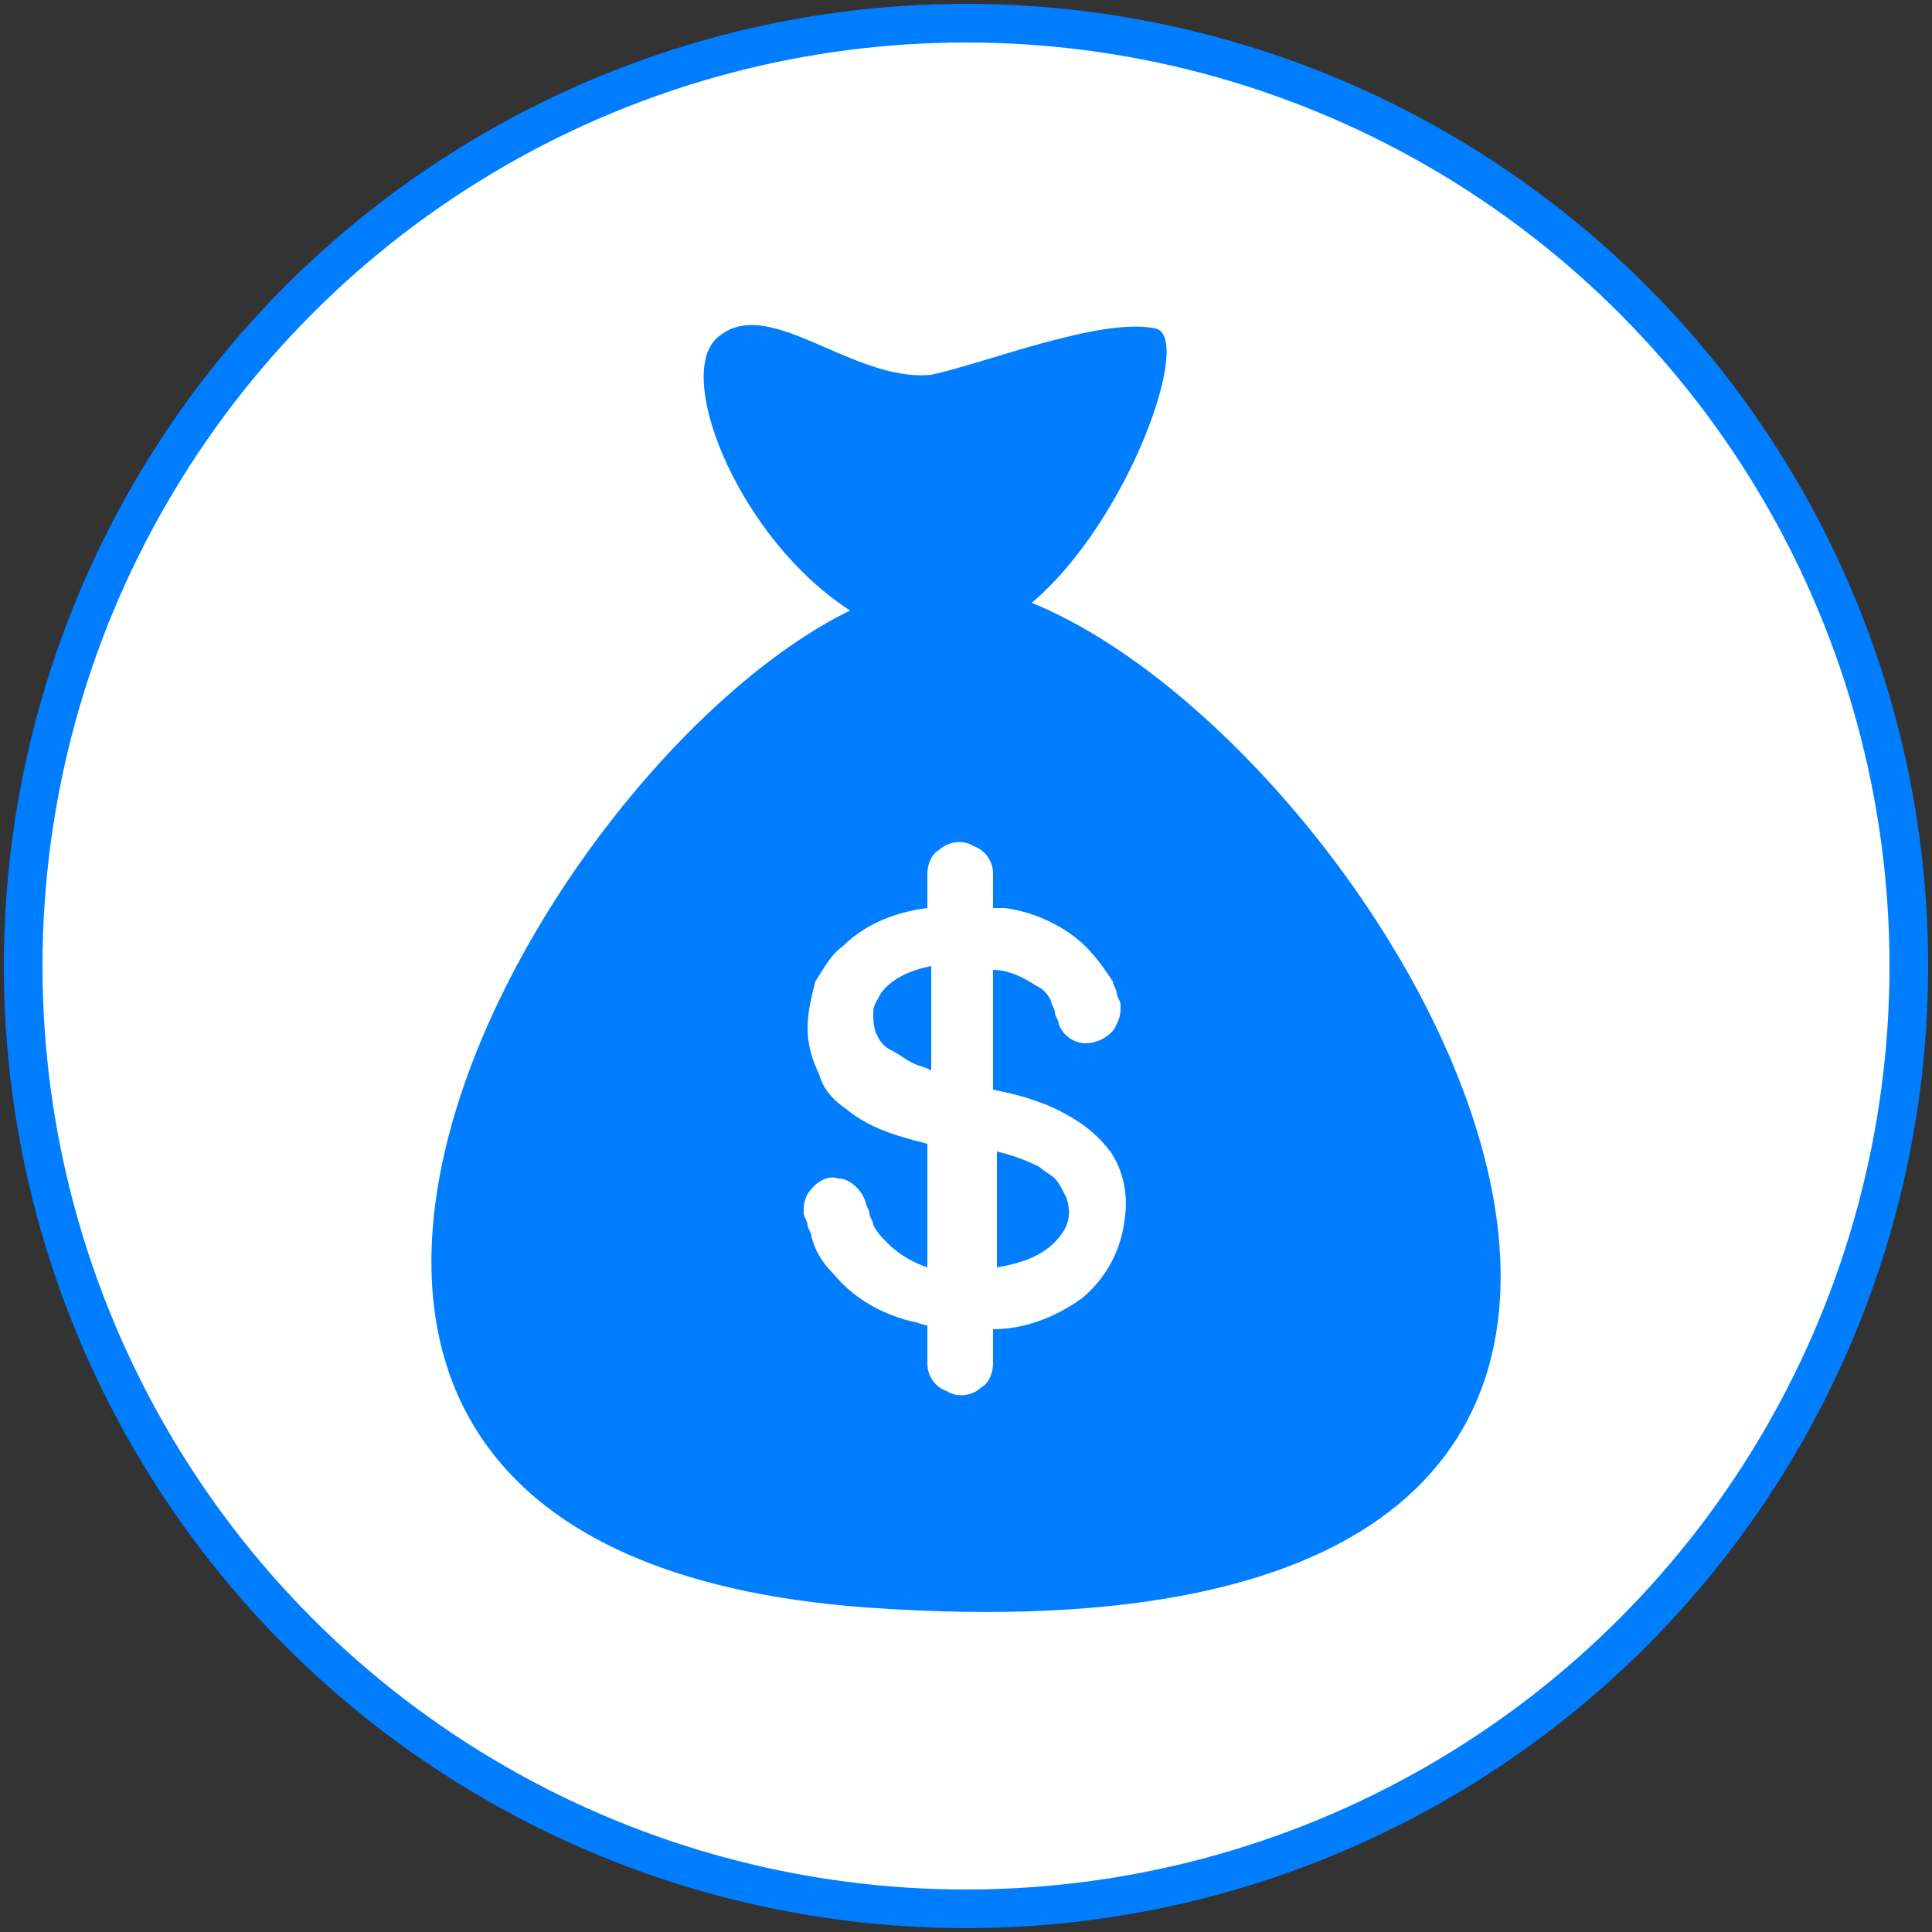
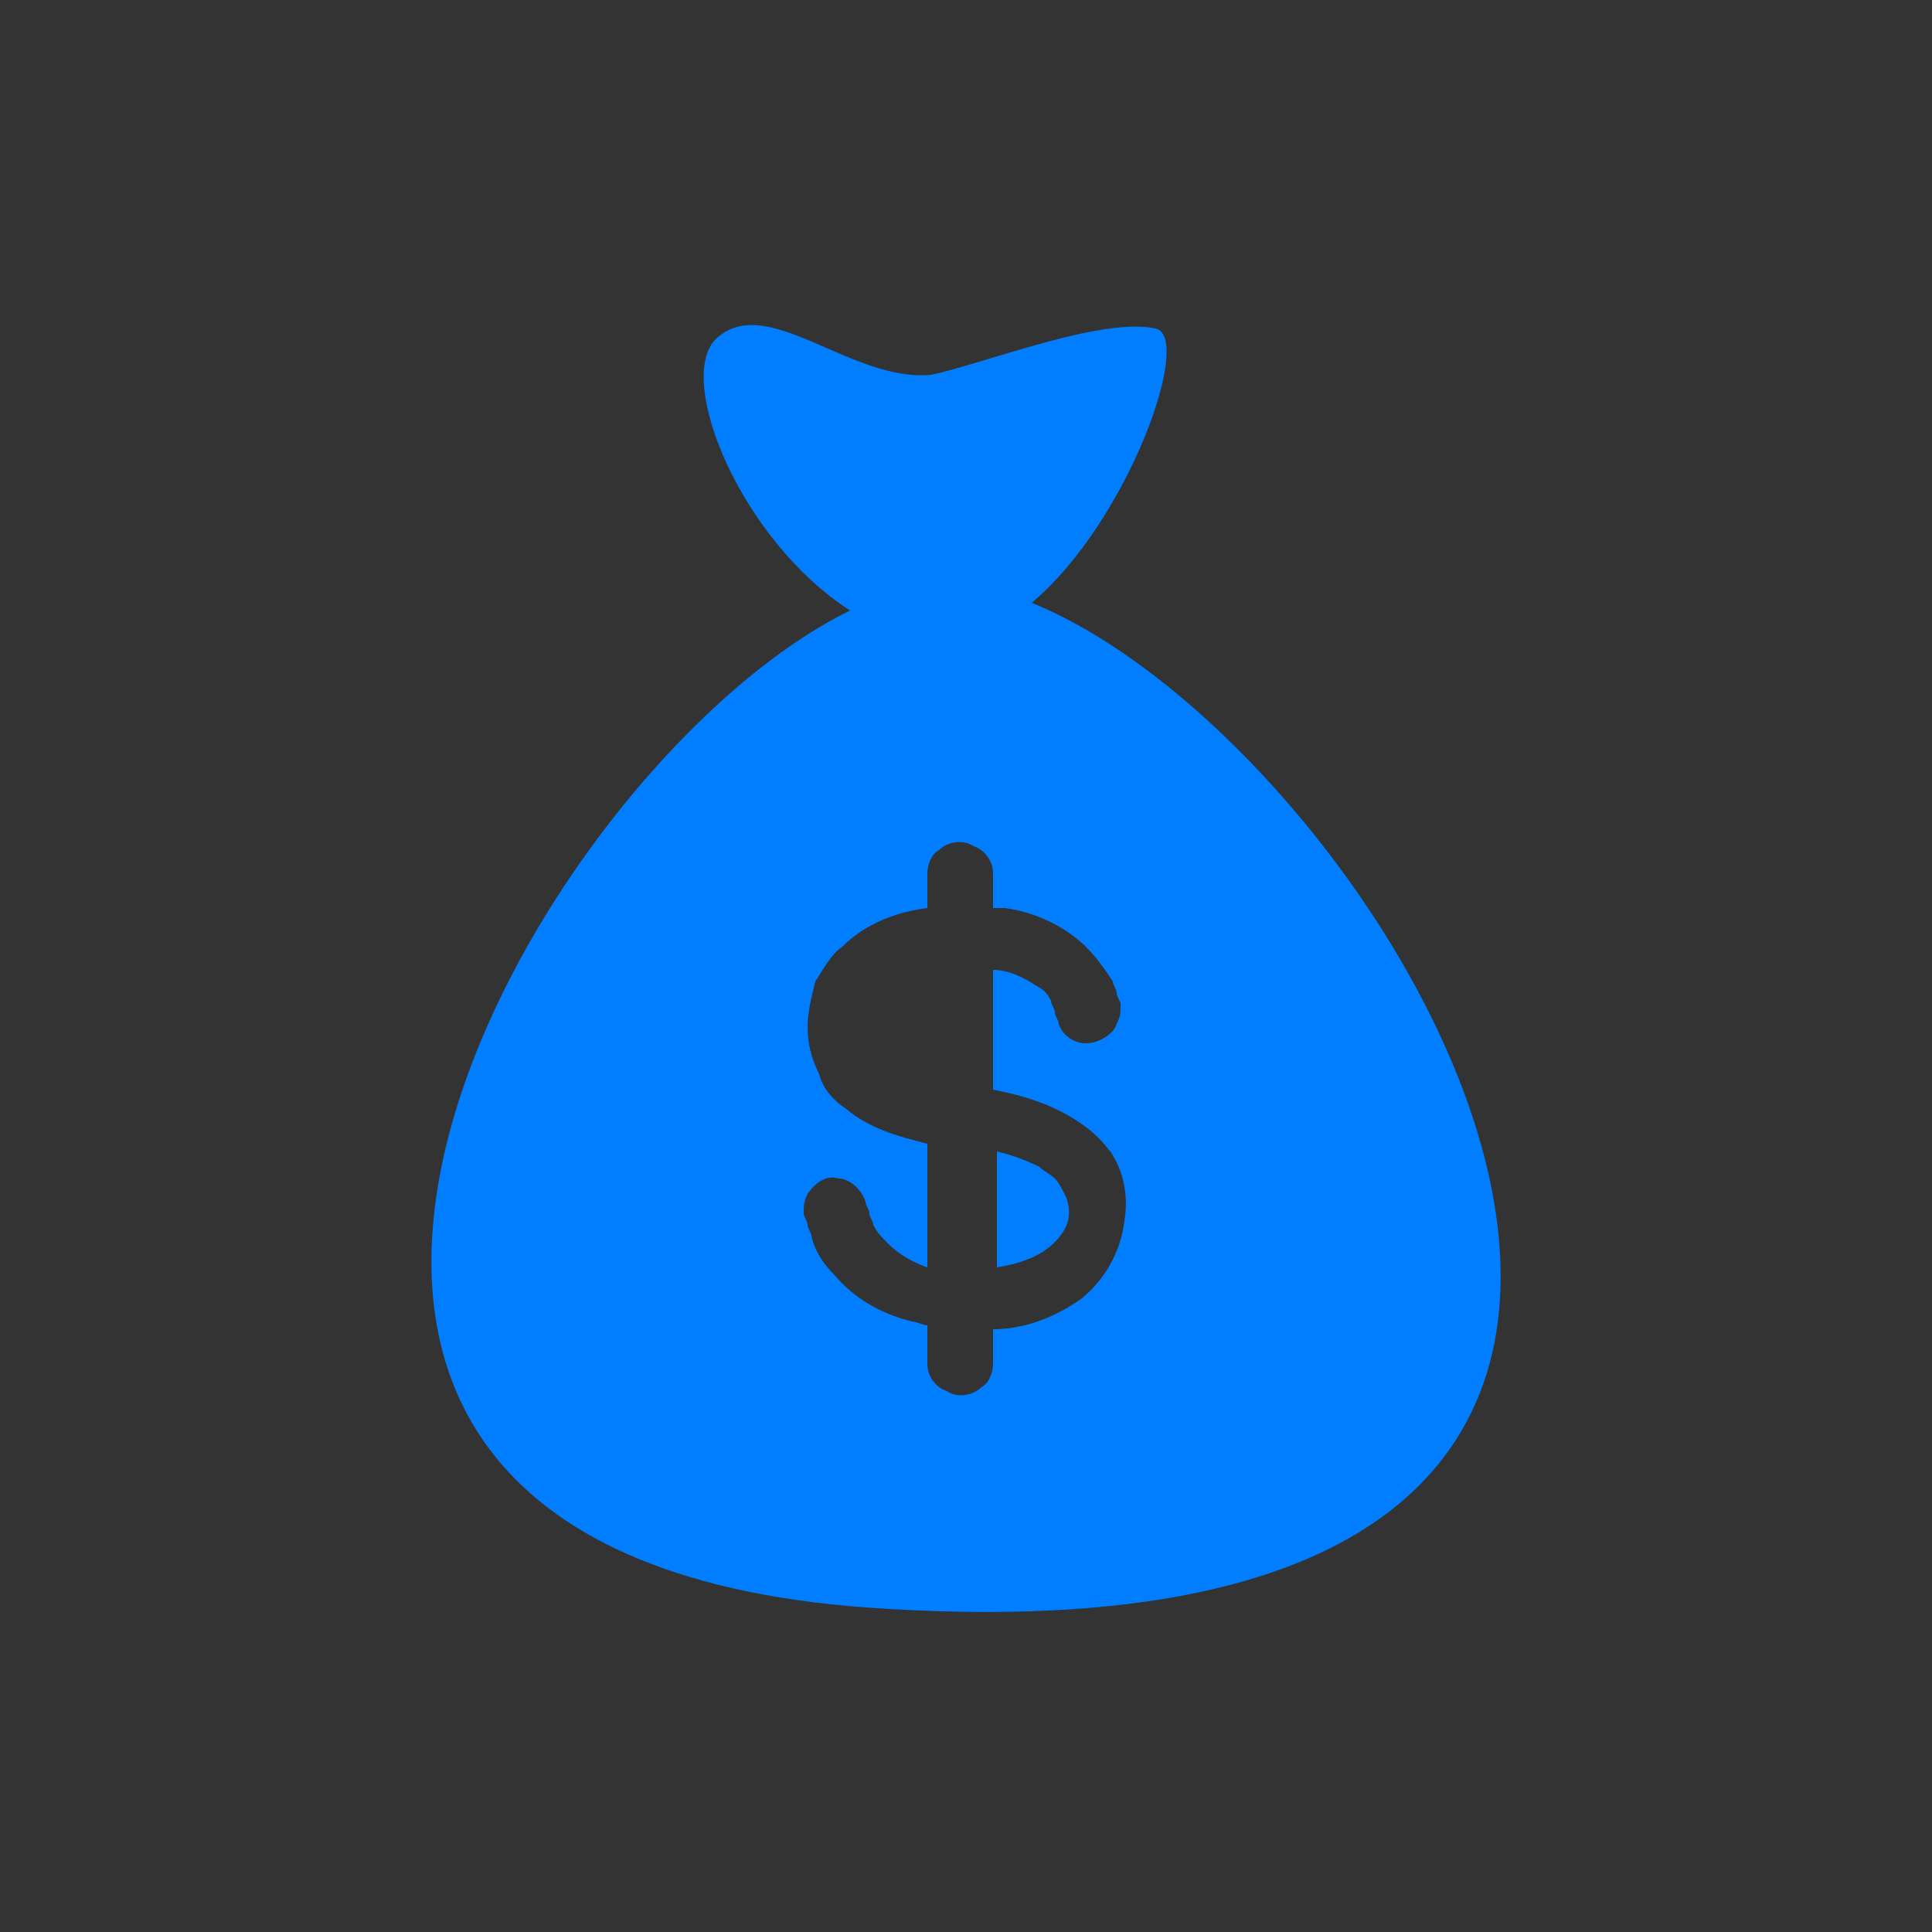
<svg xmlns="http://www.w3.org/2000/svg" version="1.1" id="Layer_1" x="0px" y="0px" viewBox="0 0 50 50" style="enable-background:new 0 0 50 50;" xml:space="preserve">
  <rect x="0" y="0" width="50" height="50" fill="#333333" stroke="none" />
  <style type="text/css">
	.st0{fill:#FFFFFF;stroke:#007EFF;stroke-miterlimit:10;}
	.st1{fill:#007EFF;}
</style>
-   <circle class="st0" cx="25" cy="25" r="24.4" />
  <g>
    <g>
      <g>
-         <path class="st1" d="M27.3,30.5c-0.1-0.1-0.3-0.2-0.4-0.3c-0.4-0.2-0.7-0.3-1.1-0.4v3c0.6-0.1,1.3-0.3,1.7-0.9l0,0     c0.2-0.3,0.2-0.6,0.1-0.9C27.5,30.8,27.4,30.6,27.3,30.5z" />
+         <path class="st1" d="M27.3,30.5c-0.1-0.1-0.3-0.2-0.4-0.3c-0.4-0.2-0.7-0.3-1.1-0.4v3c0.6-0.1,1.3-0.3,1.7-0.9c0.2-0.3,0.2-0.6,0.1-0.9C27.5,30.8,27.4,30.6,27.3,30.5z" />
      </g>
      <g>
-         <path class="st1" d="M27.4,31.9C27.4,31.9,27.4,31.9,27.4,31.9L27.4,31.9C27.4,31.9,27.4,31.9,27.4,31.9z" />
-       </g>
+         </g>
      <g>
-         <path class="st1" d="M22.8,25.7c-0.1,0.2-0.2,0.3-0.2,0.5c0,0.2,0,0.4,0.1,0.6c0.1,0.2,0.2,0.3,0.4,0.4c0.2,0.1,0.3,0.2,0.5,0.3     c0.2,0.1,0.3,0.1,0.5,0.2V25C23.6,25.1,23.1,25.3,22.8,25.7z" />
-       </g>
+         </g>
      <g>
-         <path class="st1" d="M27.4,31.8C27.4,31.8,27.4,31.8,27.4,31.8L27.4,31.8C27.4,31.8,27.4,31.8,27.4,31.8z" />
-       </g>
+         </g>
      <g>
        <path class="st1" d="M27.4,31.8C27.4,31.8,27.4,31.8,27.4,31.8L27.4,31.8z" />
      </g>
      <g>
        <path class="st1" d="M26.7,15.6c2.5-2.1,4.2-6.9,3.2-7.1c-1.4-0.3-4.4,0.9-5.8,1.2c-2.1,0.2-4.3-2.2-5.6-0.9     c-1,1.1,0.7,5.2,3.5,7c-8.2,4-19.8,24.3,0.4,25.8C50.3,43.6,36.3,19.5,26.7,15.6z M29.1,31.6c-0.1,0.8-0.5,1.5-1.1,2     c-0.7,0.5-1.5,0.8-2.3,0.8v0.9c0,0.2-0.1,0.5-0.3,0.6c-0.2,0.2-0.6,0.3-0.9,0.1c-0.3-0.1-0.5-0.4-0.5-0.7v-1     c-0.1,0-0.3-0.1-0.4-0.1c-0.8-0.2-1.5-0.6-2-1.2c-0.3-0.3-0.5-0.6-0.6-1c0-0.1-0.1-0.2-0.1-0.3c0-0.1-0.1-0.2-0.1-0.3     c0-0.2,0-0.3,0.1-0.5c0.2-0.3,0.5-0.5,0.8-0.4c0.3,0,0.6,0.3,0.7,0.6c0,0.1,0.1,0.2,0.1,0.3c0,0.1,0.1,0.2,0.1,0.3     c0.1,0.2,0.2,0.3,0.4,0.5c0.3,0.3,0.7,0.5,1,0.6v-3.2c-0.8-0.2-1.5-0.4-2.1-0.9c-0.3-0.2-0.6-0.5-0.7-0.9     c-0.2-0.4-0.3-0.8-0.3-1.2c0-0.4,0.1-0.8,0.2-1.2c0.2-0.3,0.4-0.7,0.7-0.9c0.6-0.6,1.4-0.9,2.2-1v-0.1v-0.8     c0-0.2,0.1-0.5,0.3-0.6c0.2-0.2,0.6-0.3,0.9-0.1c0.3,0.1,0.5,0.4,0.5,0.7v0.8v0.1c0.1,0,0.2,0,0.3,0c0.8,0.1,1.6,0.5,2.1,1     c0.3,0.3,0.5,0.6,0.7,0.9c0,0.1,0.1,0.2,0.1,0.3c0,0.1,0.1,0.2,0.1,0.3c0,0.2,0,0.3-0.1,0.5c-0.1,0.3-0.5,0.5-0.8,0.5     c-0.3,0-0.6-0.2-0.7-0.5c0-0.1-0.1-0.2-0.1-0.3c0-0.1-0.1-0.2-0.1-0.3c-0.1-0.2-0.2-0.3-0.4-0.4c-0.3-0.2-0.7-0.4-1.1-0.4v3.1     c0.5,0.1,0.9,0.2,1.4,0.4c0.7,0.3,1.3,0.7,1.7,1.3c-0.1-0.1-0.1-0.2,0,0c0.1,0.2,0.1,0.1,0,0C29.1,30.4,29.2,31,29.1,31.6z" />
      </g>
      <g>
        <path class="st1" d="M27.4,31.9C27.3,31.9,27.3,31.9,27.4,31.9C27.3,31.9,27.3,31.9,27.4,31.9z" />
      </g>
    </g>
  </g>
</svg>